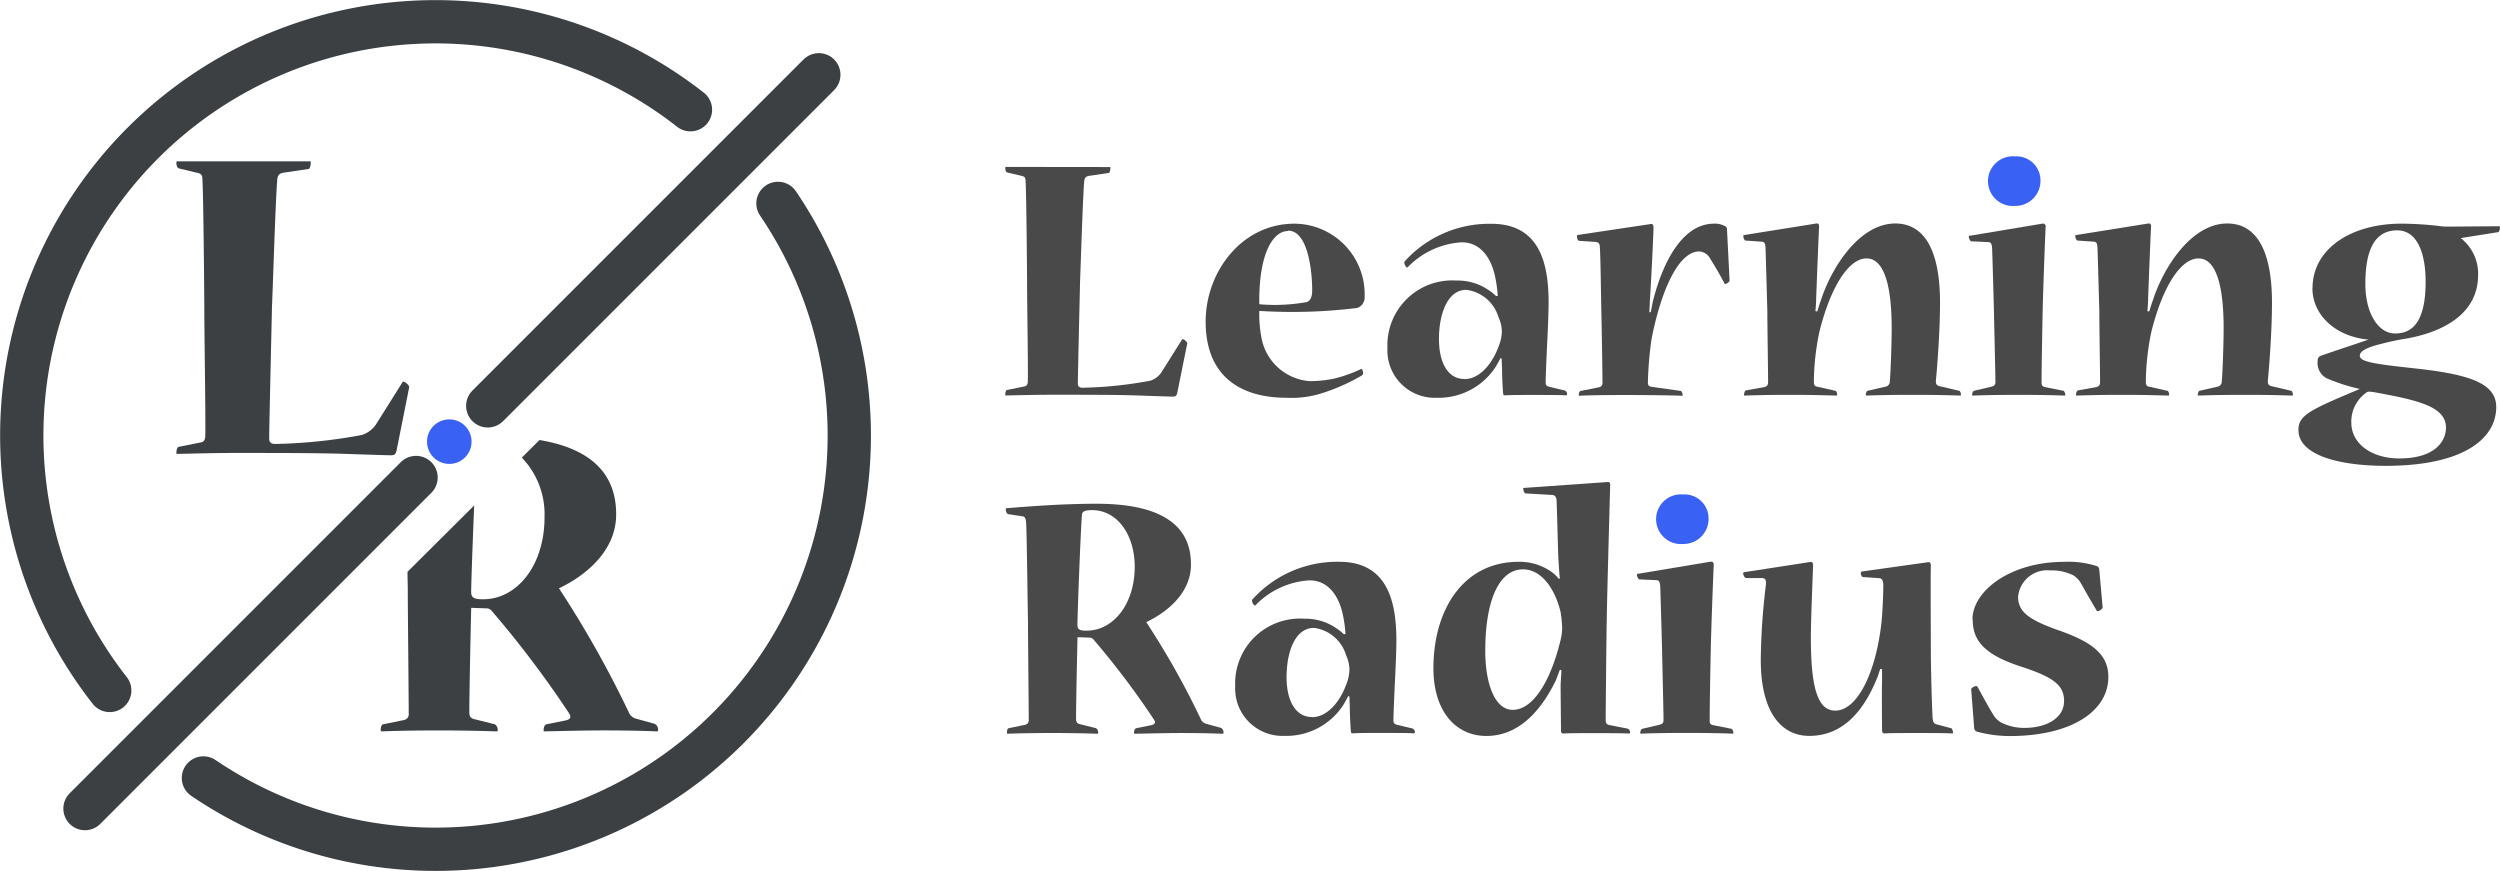
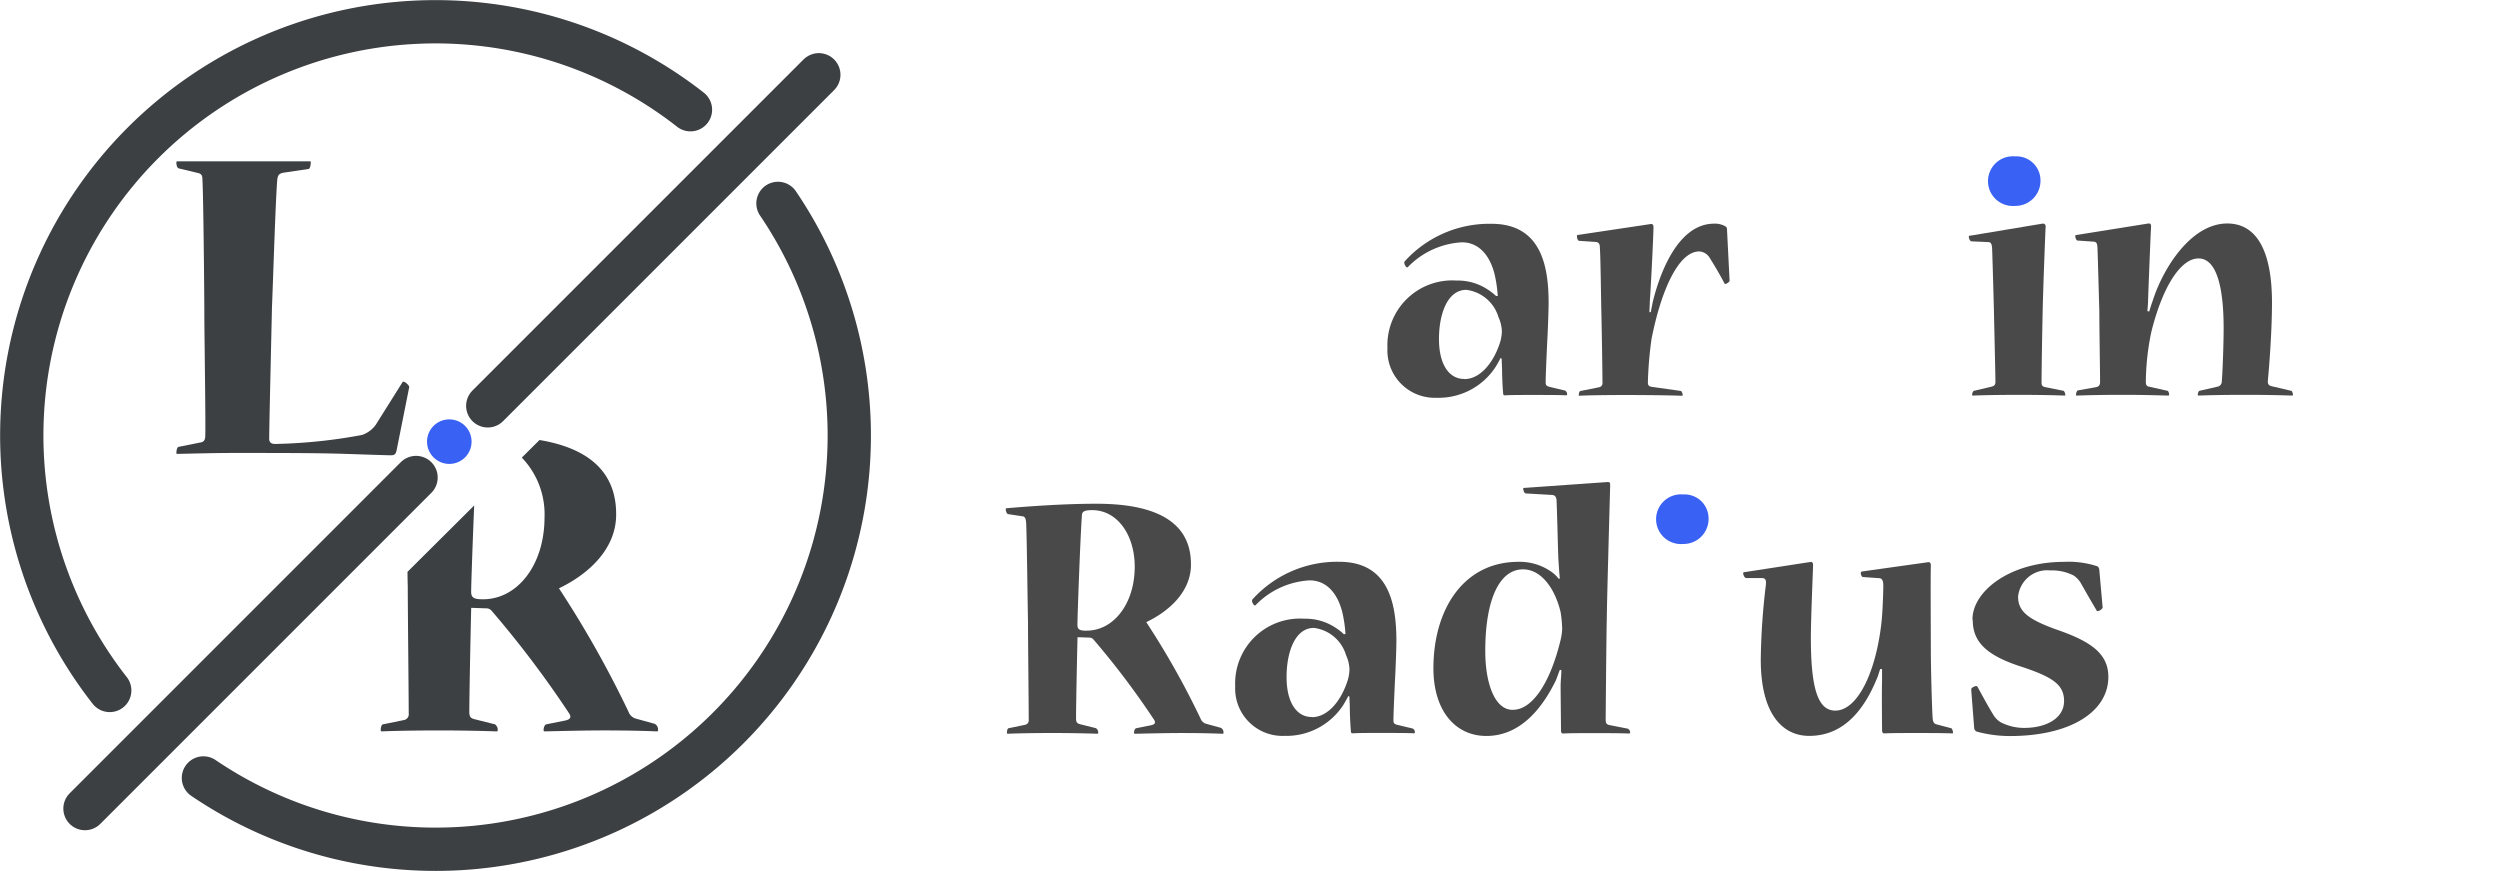
<svg xmlns="http://www.w3.org/2000/svg" width="179.562" height="62.566" viewBox="0 0 179.562 62.566">
  <g id="Group_2214" data-name="Group 2214" transform="translate(-313.438 -1510.935)">
    <g id="Layer_2" data-name="Layer 2" transform="translate(313.484 1510.98)">
      <g id="Layer_1" data-name="Layer 1" transform="translate(1.516 1.516)">
-         <path id="Path_554" data-name="Path 554" d="M301.3,44.7c.053,0,.053.027.053.053,0,.186-.053.372-.133.372l-1.433.213c-.213.053-.292.133-.319.425-.106,1.407-.242,5.921-.292,7.088-.027,1.3-.16,6.692-.16,7.407,0,.242.16.292.346.292a28.975,28.975,0,0,0,4.858-.505,1.564,1.564,0,0,0,.771-.558l1.486-2.364c.027-.053.053-.08.106-.053.106.027.292.213.292.292l-.725,3.584c-.053.16-.08.242-.319.242-.106,0-1.008-.027-2.523-.08s-3.611-.053-6.214-.053c-1.034,0-1.991.027-3.238.053-.053,0-.053-.027-.053-.08,0-.133.053-.319.133-.319l1.194-.242c.186-.027.292-.106.292-.4.027-.877-.053-5.762-.053-6.849,0-1.008-.053-6.639-.106-7.461,0-.292-.053-.372-.292-.425l-1.034-.242c-.08-.027-.133-.16-.133-.319,0-.053,0-.08.08-.08Z" transform="translate(-223.161 -34.263)" fill="#494949" />
-         <path id="Path_555" data-name="Path 555" d="M364.782,66.84a.8.8,0,0,1-.532.744,38.208,38.208,0,0,1-7.035.213,8.792,8.792,0,0,0,.133,1.805,3.811,3.811,0,0,0,3.478,3.238,8.514,8.514,0,0,0,1.779-.186,10.017,10.017,0,0,0,1.933-.691c.053-.027.133.133.133.319,0,.08-.053.106-.106.16a14.084,14.084,0,0,1-3.052,1.327,7.163,7.163,0,0,1-2.337.266c-3.345,0-5.815-1.566-5.815-5.469,0-3.584,2.6-7.035,6.373-7.035a5.072,5.072,0,0,1,5.044,5.283Zm-5.522-4.778c-1.034,0-2.1,1.566-2.045,5.256a12.931,12.931,0,0,0,3.425-.16c.213-.106.372-.292.372-.851,0-1.433-.319-4.275-1.726-4.275Z" transform="translate(-268.327 -47.026)" fill="#494949" />
        <path id="Path_556" data-name="Path 556" d="M415.312,66.745a9.465,9.465,0,0,0-.242-1.619c-.319-1.22-1.061-2.231-2.337-2.231a5.852,5.852,0,0,0-3.85,1.752c-.027.027-.053.053-.08.053-.08,0-.292-.319-.16-.452a8.193,8.193,0,0,1,6.214-2.683c3.557,0,4.109,3,4.109,5.682,0,.505-.053,2.018-.106,2.919-.053,1.194-.106,2.364-.106,2.789,0,.186.053.266.266.319l1.117.266a.292.292,0,0,1,.159.266c0,.053-.027.08-.106.08-.319-.027-1.407-.027-2.443-.027-.9,0-1.45,0-1.912.027-.08,0-.133-.027-.133-.133-.027-.213-.08-1.167-.08-1.752,0-.133-.027-.532-.027-.744l-.08-.053c-.106.213-.242.452-.372.665a4.887,4.887,0,0,1-4.222,2.192A3.4,3.4,0,0,1,407.39,70.5a4.656,4.656,0,0,1,4.964-4.858,3.9,3.9,0,0,1,2.31.691,3.693,3.693,0,0,1,.532.425Zm-2.39,5.974c1.034,0,1.991-1.008,2.5-2.47a2.9,2.9,0,0,0,.186-.967,2.634,2.634,0,0,0-.242-1.008,2.77,2.77,0,0,0-2.31-1.965c-1.353,0-1.965,1.726-1.965,3.531,0,1.859.744,2.869,1.805,2.869Z" transform="translate(-309.299 -47.052)" fill="#494949" />
        <path id="Path_557" data-name="Path 557" d="M469.015,67.869c.053-.292.106-.532.133-.691.611-2.523,1.991-5.655,4.408-5.655a1.481,1.481,0,0,1,.851.213.242.242,0,0,1,.08.186l.186,3.69c0,.106-.242.242-.292.242s-.053,0-.08-.053c-.319-.611-.744-1.327-1.061-1.832a.945.945,0,0,0-.744-.452c-1.45,0-2.709,2.658-3.425,6.267a26.7,26.7,0,0,0-.266,3.142c0,.242.106.292.292.319l2.071.292c.053,0,.133.186.133.266s0,.08-.053.08c-.744-.027-2.284-.053-4.089-.053-1.566,0-2.948.027-3.265.053-.053,0-.053-.027-.053-.053,0-.133.053-.292.133-.292l1.327-.266a.3.3,0,0,0,.242-.346c0-.691-.053-3.983-.08-5.044-.027-1.141-.053-3.867-.106-4.621,0-.242-.053-.4-.292-.425l-1.194-.08c-.106,0-.159-.213-.159-.319,0-.053,0-.106.08-.106l5.15-.771c.213-.053.266.053.266.242,0,.4-.16,3.85-.266,5.317,0,.242-.027.558-.027.771Z" transform="translate(-352.008 -47.019)" fill="#494949" />
-         <path id="Path_558" data-name="Path 558" d="M528.656,73.486c.08,0,.133.186.133.292,0,.027,0,.053-.053.053-.9-.027-1.832-.053-3.383-.053s-2.658.027-3.318.053c-.053,0-.08-.027-.08-.053,0-.08.053-.292.133-.292l1.274-.292a.372.372,0,0,0,.319-.372c.053-.558.133-2.629.133-3.85,0-2.31-.319-4.991-1.805-4.991-1.274,0-2.576,2.018-3.384,5.256a18.13,18.13,0,0,0-.4,3.611c0,.242.08.319.242.346l1.3.292c.08,0,.133.186.133.292,0,.027-.027.053-.08.053-1.034-.027-1.885-.053-3.318-.053s-2.443.027-3.239.053c-.053,0-.053-.027-.053-.053,0-.106.053-.292.133-.319l1.353-.242c.159-.053.242-.133.242-.372,0-.8-.053-3.9-.053-5.075-.027-.9-.106-3.867-.133-4.568-.027-.242-.027-.4-.266-.425l-1.167-.08c-.08,0-.159-.186-.159-.319,0-.053,0-.08.08-.08l5.15-.824c.159-.027.213.053.213.213-.027.372-.159,3.744-.213,5.177,0,.266-.027.611-.053.9l.133.027c.08-.266.186-.611.242-.744.744-2.364,2.762-5.576,5.363-5.576,2.124,0,3.212,1.991,3.212,5.682,0,1.965-.186,4.435-.292,5.559-.027.266.027.4.292.452Z" transform="translate(-389.507 -46.98)" fill="#494949" />
        <path id="Path_559" data-name="Path 559" d="M585.438,61.509a.193.193,0,0,1,.242.213c-.053,1.061-.186,4.727-.213,6.027-.027,1.194-.08,4.142-.08,5.15,0,.242.053.292.242.346l1.327.266c.053,0,.133.186.133.266s0,.08-.053.08c-.638-.027-1.885-.053-3.318-.053s-2.709.027-3.238.053c-.08,0-.08-.027-.08-.053,0-.106.053-.266.133-.292l1.247-.292c.186-.053.292-.106.292-.346,0-.585-.08-3.77-.106-5.075-.027-1.088-.106-3.9-.133-4.568-.027-.213-.053-.4-.292-.4l-1.194-.053c-.08,0-.186-.186-.186-.346,0-.027,0-.053.053-.053Z" transform="translate(-440.314 -47.005)" fill="#494949" />
        <path id="Path_560" data-name="Path 560" d="M627.316,73.486c.08,0,.133.186.133.292,0,.027,0,.053-.053.053-.9-.027-1.832-.053-3.384-.053s-2.658.027-3.318.053c-.053,0-.08-.027-.08-.053,0-.08.053-.292.133-.292l1.274-.292a.372.372,0,0,0,.319-.372c.053-.558.133-2.629.133-3.85,0-2.31-.319-4.991-1.805-4.991-1.274,0-2.576,2.018-3.383,5.256a18.125,18.125,0,0,0-.4,3.611c0,.242.08.319.242.346l1.3.292c.08,0,.133.186.133.292,0,.027-.027.053-.08.053-1.034-.027-1.885-.053-3.318-.053s-2.443.027-3.239.053c-.053,0-.053-.027-.053-.053,0-.106.053-.292.133-.319l1.353-.242c.159-.053.242-.133.242-.372,0-.8-.053-3.9-.053-5.075-.027-.9-.106-3.867-.133-4.568-.027-.242-.027-.4-.266-.425l-1.167-.08c-.08,0-.16-.186-.16-.319,0-.053,0-.08.08-.08l5.15-.824c.159-.027.213.053.213.213-.027.372-.16,3.744-.213,5.177,0,.266-.027.611-.053.9l.133.027c.08-.266.186-.611.242-.744.744-2.364,2.762-5.576,5.363-5.576,2.124,0,3.212,1.991,3.212,5.682,0,1.965-.186,4.435-.292,5.559-.027.266.027.4.292.452Z" transform="translate(-464.323 -46.98)" fill="#494949" />
-         <path id="Path_561" data-name="Path 561" d="M679.158,66.141c0-2.683,2.576-4.621,6.426-4.621a25.921,25.921,0,0,1,2.6.16,4.287,4.287,0,0,0,.824.053l3.531-.027a.07.07,0,0,1,.08.08c0,.133-.053.346-.133.346l-2.683.425a3.242,3.242,0,0,1,1.247,2.658c0,2.789-2.523,4.169-5.522,4.621-.292.053-.824.16-1.327.292-1.114.266-1.646.532-1.646.877,0,.425.928.585,3.85.9,3.983.425,5.948,1.061,5.948,2.789,0,2.257-2.337,4.222-7.939,4.222-3.292,0-6.267-.744-6.267-2.576,0-1.061.8-1.433,4.408-2.946a13.351,13.351,0,0,1-2.39-.771,1.243,1.243,0,0,1-.638-1.247.355.355,0,0,1,.242-.372c1.242-.43,2.306-.778,3.417-1.155-2.417-.213-4.036-1.805-4.036-3.69Zm6.267,12.241c2.257,0,3.292-1.008,3.318-2.2,0-1.513-1.933-1.965-5.124-2.55-.4-.053-.483-.08-.638.053a2.545,2.545,0,0,0-1.037,2.124c0,1.539,1.486,2.576,3.451,2.576Zm-.319-8.974c1.353,0,2.175-1.034,2.175-3.717,0-2.018-.585-3.69-2.045-3.69-1.672,0-2.284,1.513-2.284,3.85,0,2.1.928,3.557,2.124,3.557Z" transform="translate(-514.623 -47.018)" fill="#494949" />
        <path id="Path_562" data-name="Path 562" d="M587.85,41.524a1.726,1.726,0,0,1,1.805,1.726,1.8,1.8,0,0,1-1.832,1.832,1.785,1.785,0,1,1,0-3.557Z" transform="translate(-444.66 -31.854)" fill="#3961f4" />
        <path id="Path_563" data-name="Path 563" d="M489.19,141.994A1.726,1.726,0,0,1,491,143.72a1.8,1.8,0,0,1-1.832,1.832,1.785,1.785,0,1,1,0-3.557Z" transform="translate(-369.844 -108.042)" fill="#3961f4" />
        <path id="Path_564" data-name="Path 564" d="M307.27,149.137c0,2.071-1.752,3.451-3.212,4.142a58.64,58.64,0,0,1,3.9,6.929.609.609,0,0,0,.4.372l1.061.292a.36.36,0,0,1,.186.346c0,.053,0,.08-.08.08-.691-.027-1.486-.053-2.973-.053-1.008,0-2.1.027-3.292.053-.08,0-.08-.027-.08-.08,0-.133.053-.292.16-.319l1.061-.213c.242-.053.372-.16.213-.4a57.56,57.56,0,0,0-4.35-5.762.367.367,0,0,0-.266-.133c-.133,0-.665-.027-.877-.027-.027,1.117-.106,4.78-.106,5.841,0,.266.08.346.266.4l1.167.292a.372.372,0,0,1,.159.319.07.07,0,0,1-.08.08c-.744-.027-1.912-.053-3.238-.053s-2.6.027-3.159.053c-.08,0-.08-.027-.08-.08,0-.16.053-.319.133-.319l1.167-.242a.331.331,0,0,0,.266-.372c0-1.037-.053-5.815-.053-7.088-.027-1.061-.08-6.081-.133-7.062-.027-.292-.08-.425-.242-.452l-1.061-.16c-.08-.027-.16-.186-.16-.346,0-.027,0-.08.08-.08,1.327-.106,3.867-.319,6.453-.319,4.7,0,6.767,1.593,6.767,4.328Zm-7.492,4.754c1.933,0,3.451-1.933,3.451-4.592,0-2.284-1.247-4.063-3.052-4.063-.532,0-.744.08-.744.4-.133,2.018-.319,7.354-.319,7.833,0,.319.133.425.638.425Z" transform="translate(-223.29 -110.156)" fill="#494949" />
        <path id="Path_565" data-name="Path 565" d="M370.062,167.185a9.487,9.487,0,0,0-.242-1.619c-.319-1.22-1.061-2.231-2.337-2.231a5.852,5.852,0,0,0-3.85,1.752c-.027.027-.053.053-.08.053-.08,0-.292-.319-.16-.452A8.193,8.193,0,0,1,369.61,162c3.557,0,4.109,3,4.109,5.682,0,.505-.053,2.018-.106,2.919-.053,1.194-.106,2.364-.106,2.789,0,.186.053.266.266.319l1.114.266a.292.292,0,0,1,.16.266c0,.053-.027.08-.106.08-.319-.027-1.407-.027-2.443-.027-.9,0-1.45,0-1.912.027-.08,0-.133-.027-.133-.133-.027-.213-.08-1.167-.08-1.752,0-.133-.027-.532-.027-.744l-.08-.053c-.106.213-.242.452-.372.665a4.884,4.884,0,0,1-4.222,2.2,3.4,3.4,0,0,1-3.531-3.557,4.656,4.656,0,0,1,4.964-4.858,3.9,3.9,0,0,1,2.31.691,3.762,3.762,0,0,1,.532.425Zm-2.4,5.974c1.037,0,1.991-1.008,2.5-2.47a2.9,2.9,0,0,0,.186-.967,2.628,2.628,0,0,0-.242-1.008,2.77,2.77,0,0,0-2.31-1.965c-1.353,0-1.965,1.726-1.965,3.531,0,1.859.744,2.869,1.805,2.869Z" transform="translate(-274.985 -123.211)" fill="#494949" />
        <path id="Path_566" data-name="Path 566" d="M433.548,138.3c.186-.027.213.08.213.213s-.242,8.551-.242,9.667c-.027.691-.08,6.9-.08,7.168s.053.346.242.4l1.353.266a.312.312,0,0,1,.16.266.07.07,0,0,1-.08.08c-.771-.027-1.593-.027-2.55-.027s-1.692,0-2.175.027c-.106,0-.16-.053-.16-.242,0-.372-.027-2.576-.027-3.142,0-.4.053-.771.053-1.167l-.106-.027c-.106.266-.186.505-.292.771-.9,1.832-2.443,3.983-4.991,3.983-2.2,0-3.8-1.779-3.8-4.86,0-4.249,2.175-7.647,6.107-7.647a3.963,3.963,0,0,1,2.443.771,2.417,2.417,0,0,1,.452.452l.08-.027c-.053-.452-.08-1.061-.106-1.38-.027-.483-.08-3.052-.133-4.275-.027-.213-.133-.346-.346-.346l-1.859-.106c-.106,0-.186-.213-.186-.346,0-.027,0-.053.08-.053Zm-6.767,16.357c1.38,0,2.658-1.912,3.4-4.937a4.149,4.149,0,0,0,.133-.877,9.133,9.133,0,0,0-.106-1.167c-.346-1.54-1.3-3.106-2.709-3.106-1.672,0-2.709,2.124-2.709,5.868,0,2.284.665,4.222,1.965,4.222Z" transform="translate(-319.673 -105.237)" fill="#494949" />
-         <path id="Path_567" data-name="Path 567" d="M486.8,161.979a.193.193,0,0,1,.242.213c-.053,1.061-.186,4.727-.213,6.027-.027,1.194-.08,4.142-.08,5.15,0,.242.053.292.242.346l1.327.266c.053,0,.133.186.133.266s0,.08-.053.08c-.638-.027-1.885-.053-3.318-.053s-2.709.027-3.238.053c-.08,0-.08-.027-.08-.053,0-.106.053-.266.133-.292l1.247-.292c.186-.053.292-.106.292-.346,0-.585-.08-3.77-.106-5.075-.027-1.088-.106-3.9-.133-4.568-.027-.213-.053-.4-.292-.4l-1.194-.053c-.08,0-.186-.186-.186-.346,0-.027,0-.053.053-.053Z" transform="translate(-365.514 -123.194)" fill="#494949" />
        <path id="Path_568" data-name="Path 568" d="M521.726,163.152c-.08,0-.159-.16-.159-.266,0-.053,0-.106.08-.133l4.737-.665c.133-.027.213.053.213.213-.027.984,0,5.044,0,6.107,0,1.247.08,4.222.133,4.911.027.242.08.372.319.425l1.01.266c.08.027.133.242.133.319,0,.027,0,.053-.08.053-.691-.027-1.539-.027-2.576-.027-.9,0-1.752,0-2.284.027-.106,0-.159-.08-.159-.266,0-.319-.027-2.523,0-3.531v-.824h-.133c-.106.292-.16.532-.242.691-1.061,2.6-2.629,4.109-4.858,4.109-1.912,0-3.478-1.566-3.478-5.469a48.173,48.173,0,0,1,.372-5.416c.027-.319-.053-.452-.292-.452h-1.129c-.106,0-.213-.213-.213-.346,0-.053.027-.08.106-.08l4.7-.725c.159-.027.213.053.213.242-.027.851-.159,3.93-.159,5.2,0,3.637.505,5.23,1.752,5.23,1.593,0,2.919-2.736,3.318-6.32.08-.691.133-2.151.133-2.658,0-.346-.08-.505-.266-.532Z" transform="translate(-389.477 -123.267)" fill="#494949" />
        <path id="Path_569" data-name="Path 569" d="M580.954,166.182c0-2.045,2.709-4.142,6.559-4.142a6.65,6.65,0,0,1,2.417.319.318.318,0,0,1,.133.242l.242,2.709c0,.106-.242.266-.346.266-.053,0-.08,0-.106-.08-.4-.665-.771-1.327-1.167-2.018a1.828,1.828,0,0,0-.452-.452,3.429,3.429,0,0,0-1.692-.372,2.1,2.1,0,0,0-2.31,1.885c0,1.061.725,1.619,2.683,2.337,2.5.851,3.8,1.726,3.8,3.425,0,2.523-2.762,4.249-7.062,4.249a9.084,9.084,0,0,1-2.39-.319.3.3,0,0,1-.186-.266l-.213-2.762c0-.133.266-.242.346-.242a.106.106,0,0,1,.106.053c.372.665.771,1.433,1.194,2.1a1.545,1.545,0,0,0,.483.452,3.676,3.676,0,0,0,1.672.4c1.593,0,2.869-.691,2.869-1.933,0-1.141-.771-1.692-2.922-2.417-2.629-.824-3.637-1.805-3.637-3.4Z" transform="translate(-440.845 -123.245)" fill="#494949" />
        <path id="Path_570" data-name="Path 570" d="M49.546,7.835A29.712,29.712,0,0,0,7.835,49.546" transform="translate(-1.516 -1.516)" fill="none" stroke="#3c4043" stroke-linecap="round" stroke-miterlimit="10" stroke-width="3.11" />
        <path id="Path_571" data-name="Path 571" d="M55.51,96.777A29.712,29.712,0,0,0,96.777,55.51" transform="translate(-42.461 -42.461)" fill="none" stroke="#3c4043" stroke-linecap="round" stroke-miterlimit="10" stroke-width="3.11" />
        <line id="Line_9" data-name="Line 9" y1="23.779" x2="23.779" transform="translate(33.471 3.81)" fill="none" stroke="#3c4043" stroke-linecap="round" stroke-miterlimit="10" stroke-width="3.11" />
        <path id="Path_572" data-name="Path 572" d="M119.98,131.373c0,3.4-1.933,5.88-4.418,5.88h-.034c-.645,0-.817-.135-.817-.544s.1-3.417.218-6.194l-4.79,4.766c0,.483.015.856.019,1.088,0,1.631.068,7.748.068,9.075a.423.423,0,0,1-.341.483l-1.5.307c-.1,0-.169.2-.169.408,0,.068,0,.1.1.1.725-.034,2.31-.068,4.046-.068s3.195.034,4.147.068a.089.089,0,0,0,.111-.1.483.483,0,0,0-.2-.408l-1.5-.375c-.242-.068-.341-.169-.341-.51,0-1.361.1-6.042.135-7.478.273,0,.952.034,1.121.034a.483.483,0,0,1,.341.169,73.709,73.709,0,0,1,5.573,7.376c.2.307.034.442-.273.51l-1.361.273c-.135.034-.2.242-.2.408,0,.068,0,.1.1.1,1.53-.034,2.924-.068,4.215-.068,1.9,0,2.922.034,3.806.068.1,0,.1-.034.1-.1a.462.462,0,0,0-.242-.442l-1.368-.379a.778.778,0,0,1-.51-.483,75.288,75.288,0,0,0-5-8.872c1.868-.885,4.109-2.658,4.109-5.3v-.034c0-2.813-1.713-4.681-5.505-5.317l-1.271,1.264A5.863,5.863,0,0,1,119.98,131.373Z" transform="translate(-82.432 -95.771)" fill="#3c4043" />
        <path id="Path_573" data-name="Path 573" d="M119,136.79" transform="translate(-90.607 -104.097)" fill="none" stroke="#494949" stroke-linecap="round" stroke-linejoin="round" stroke-width="2.01" />
        <circle id="Ellipse_141" data-name="Ellipse 141" cx="1.6" cy="1.6" r="1.6" transform="translate(29.109 28.56)" fill="#3961f4" />
        <line id="Line_10" data-name="Line 10" y1="23.779" x2="23.779" transform="translate(4.542 32.736)" fill="none" stroke="#3c4043" stroke-linecap="round" stroke-miterlimit="10" stroke-width="3.11" />
        <path id="Path_574" data-name="Path 574" d="M57.055,42.992c.068,0,.068.034.068.068,0,.242-.068.483-.169.483l-1.834.273c-.273.068-.375.169-.408.544-.135,1.8-.307,7.579-.375,9.075-.034,1.665-.2,8.565-.2,9.483,0,.307.2.375.442.375a37.636,37.636,0,0,0,6.221-.645,2,2,0,0,0,.986-.725l1.9-3.026c.034-.068.068-.1.135-.068.135.034.375.273.375.375L63.278,63.8c-.068.2-.1.307-.408.307-.135,0-1.291-.034-3.229-.1s-4.623-.068-7.954-.068c-1.327,0-2.55.034-4.147.068-.068,0-.068-.034-.068-.1,0-.169.068-.408.169-.408l1.53-.307c.242-.034.375-.135.375-.51.034-1.121-.068-7.376-.068-8.768,0-1.293-.068-8.5-.135-9.551,0-.375-.068-.483-.375-.544L47.639,43.5c-.1-.034-.169-.2-.169-.408,0-.068,0-.1.1-.1Z" transform="translate(-36.364 -32.967)" fill="#3c4043" />
      </g>
    </g>
  </g>
</svg>